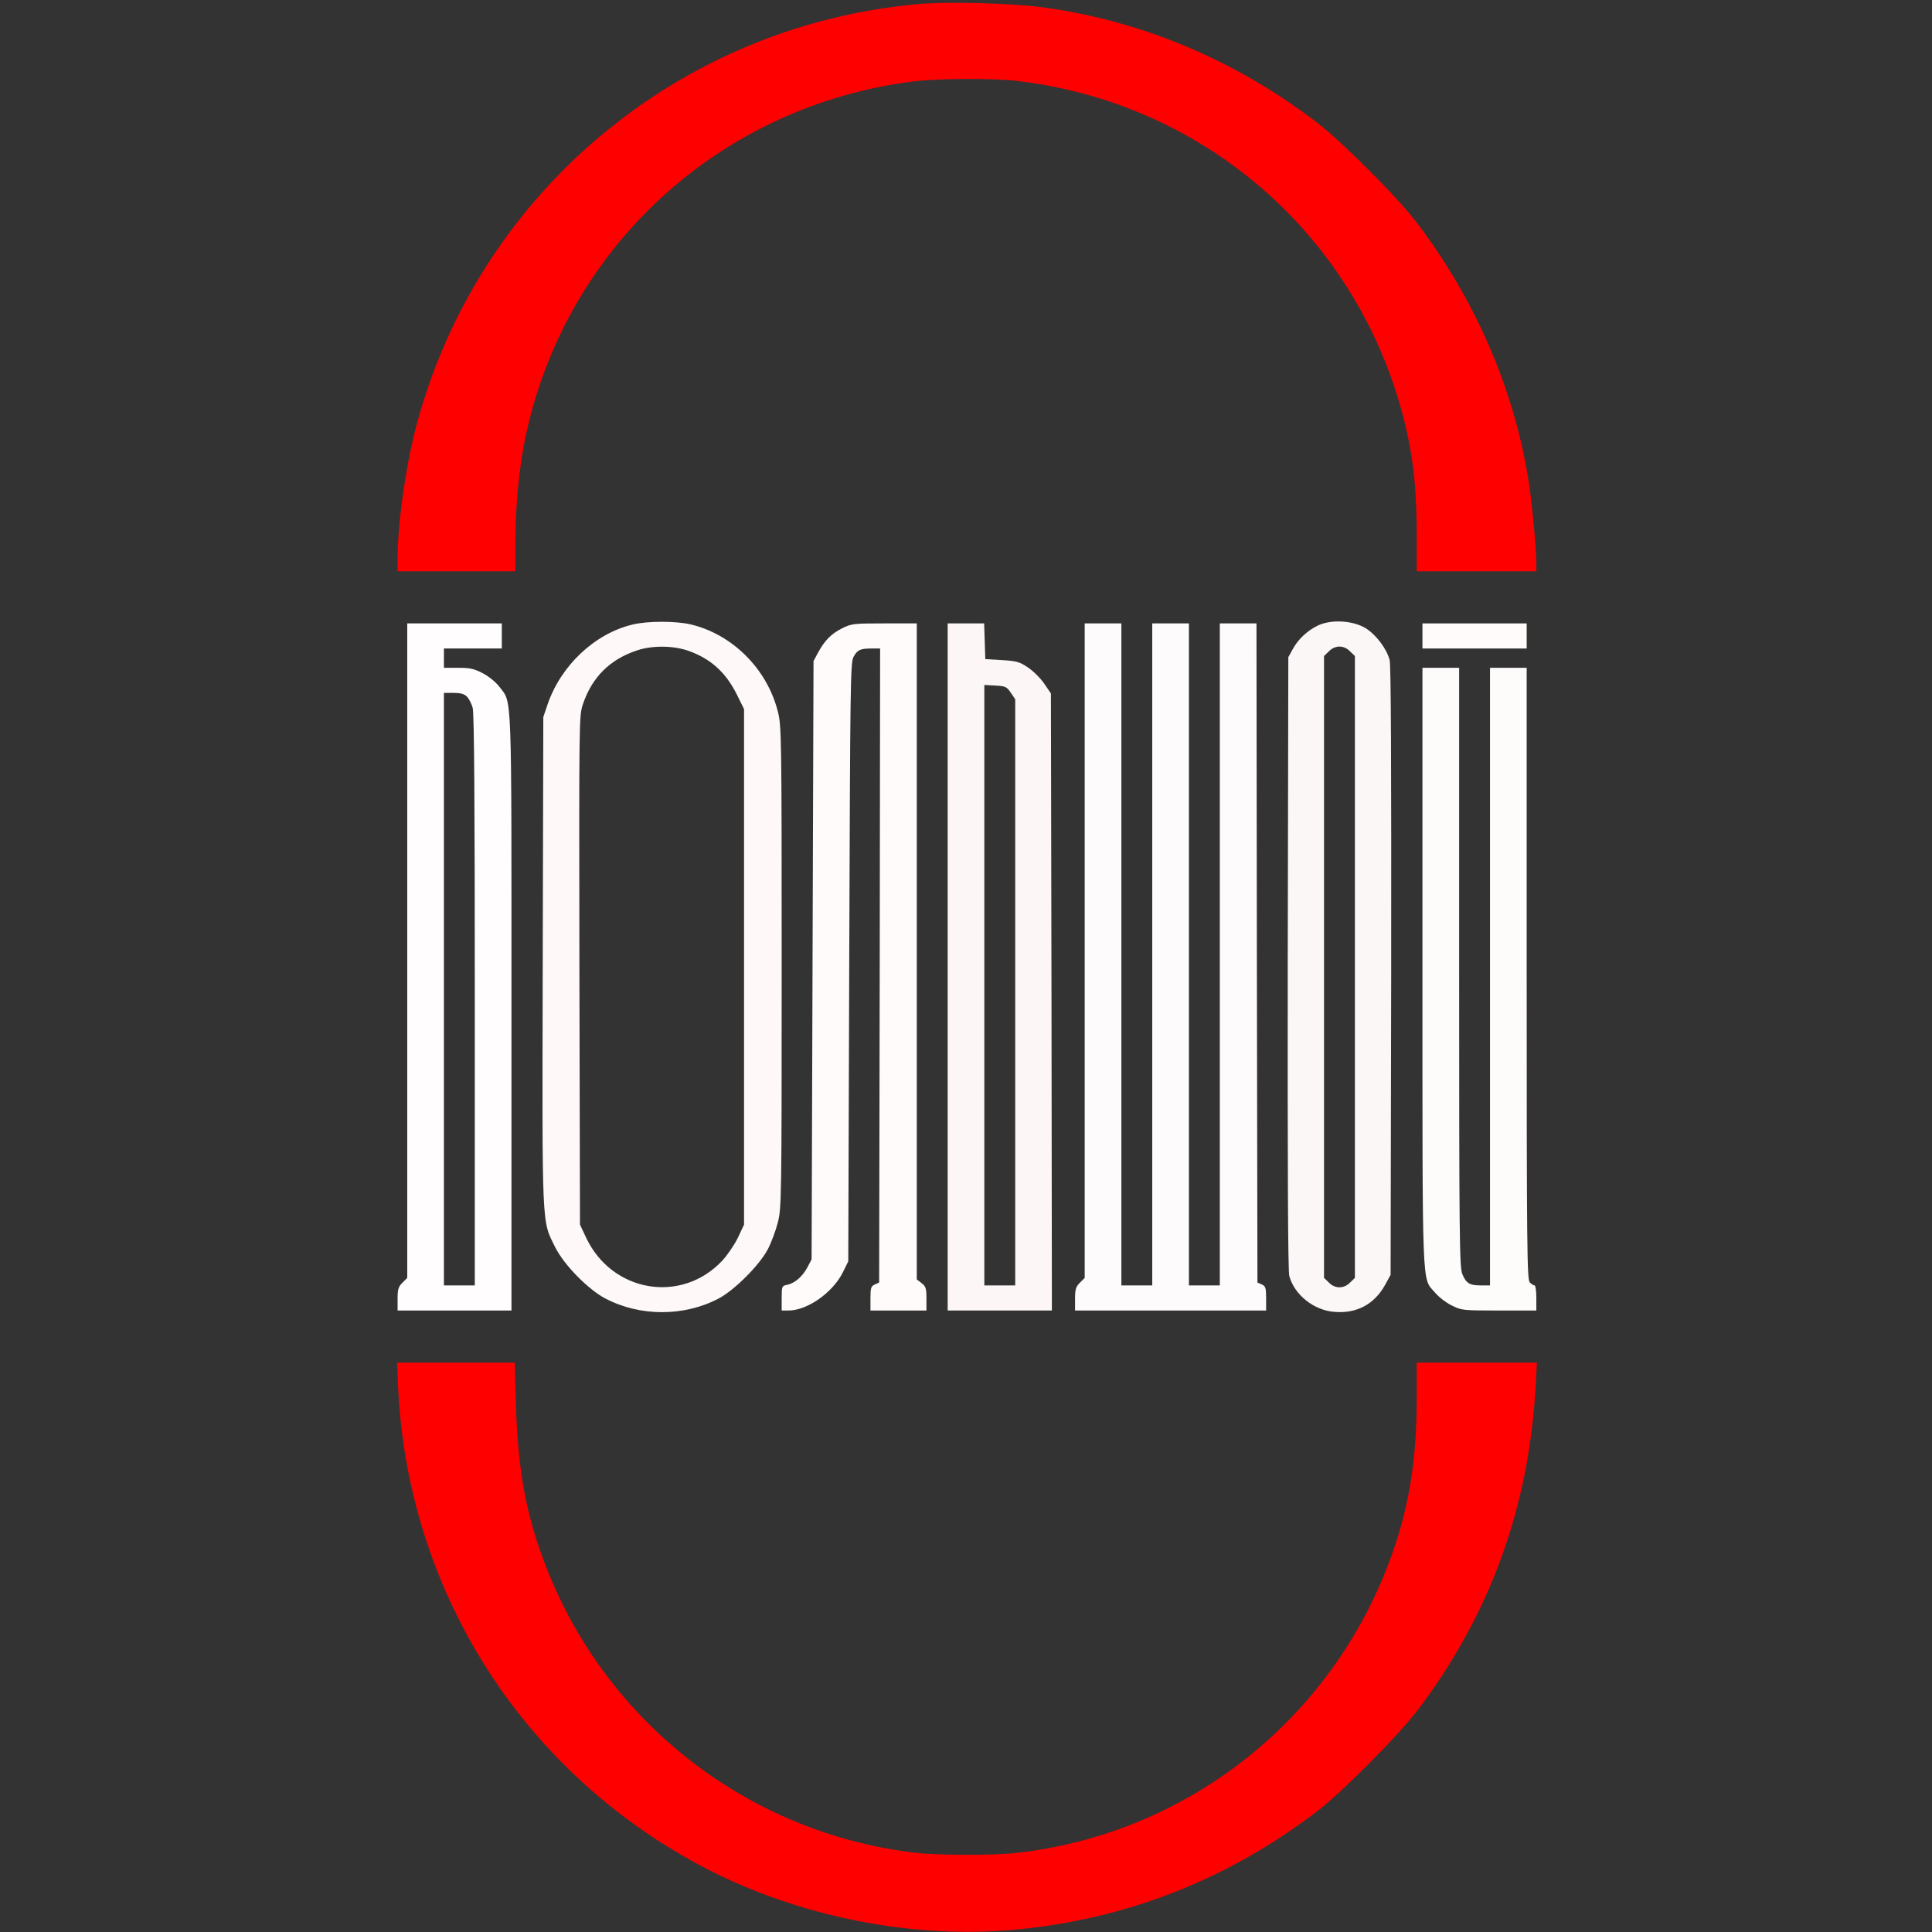
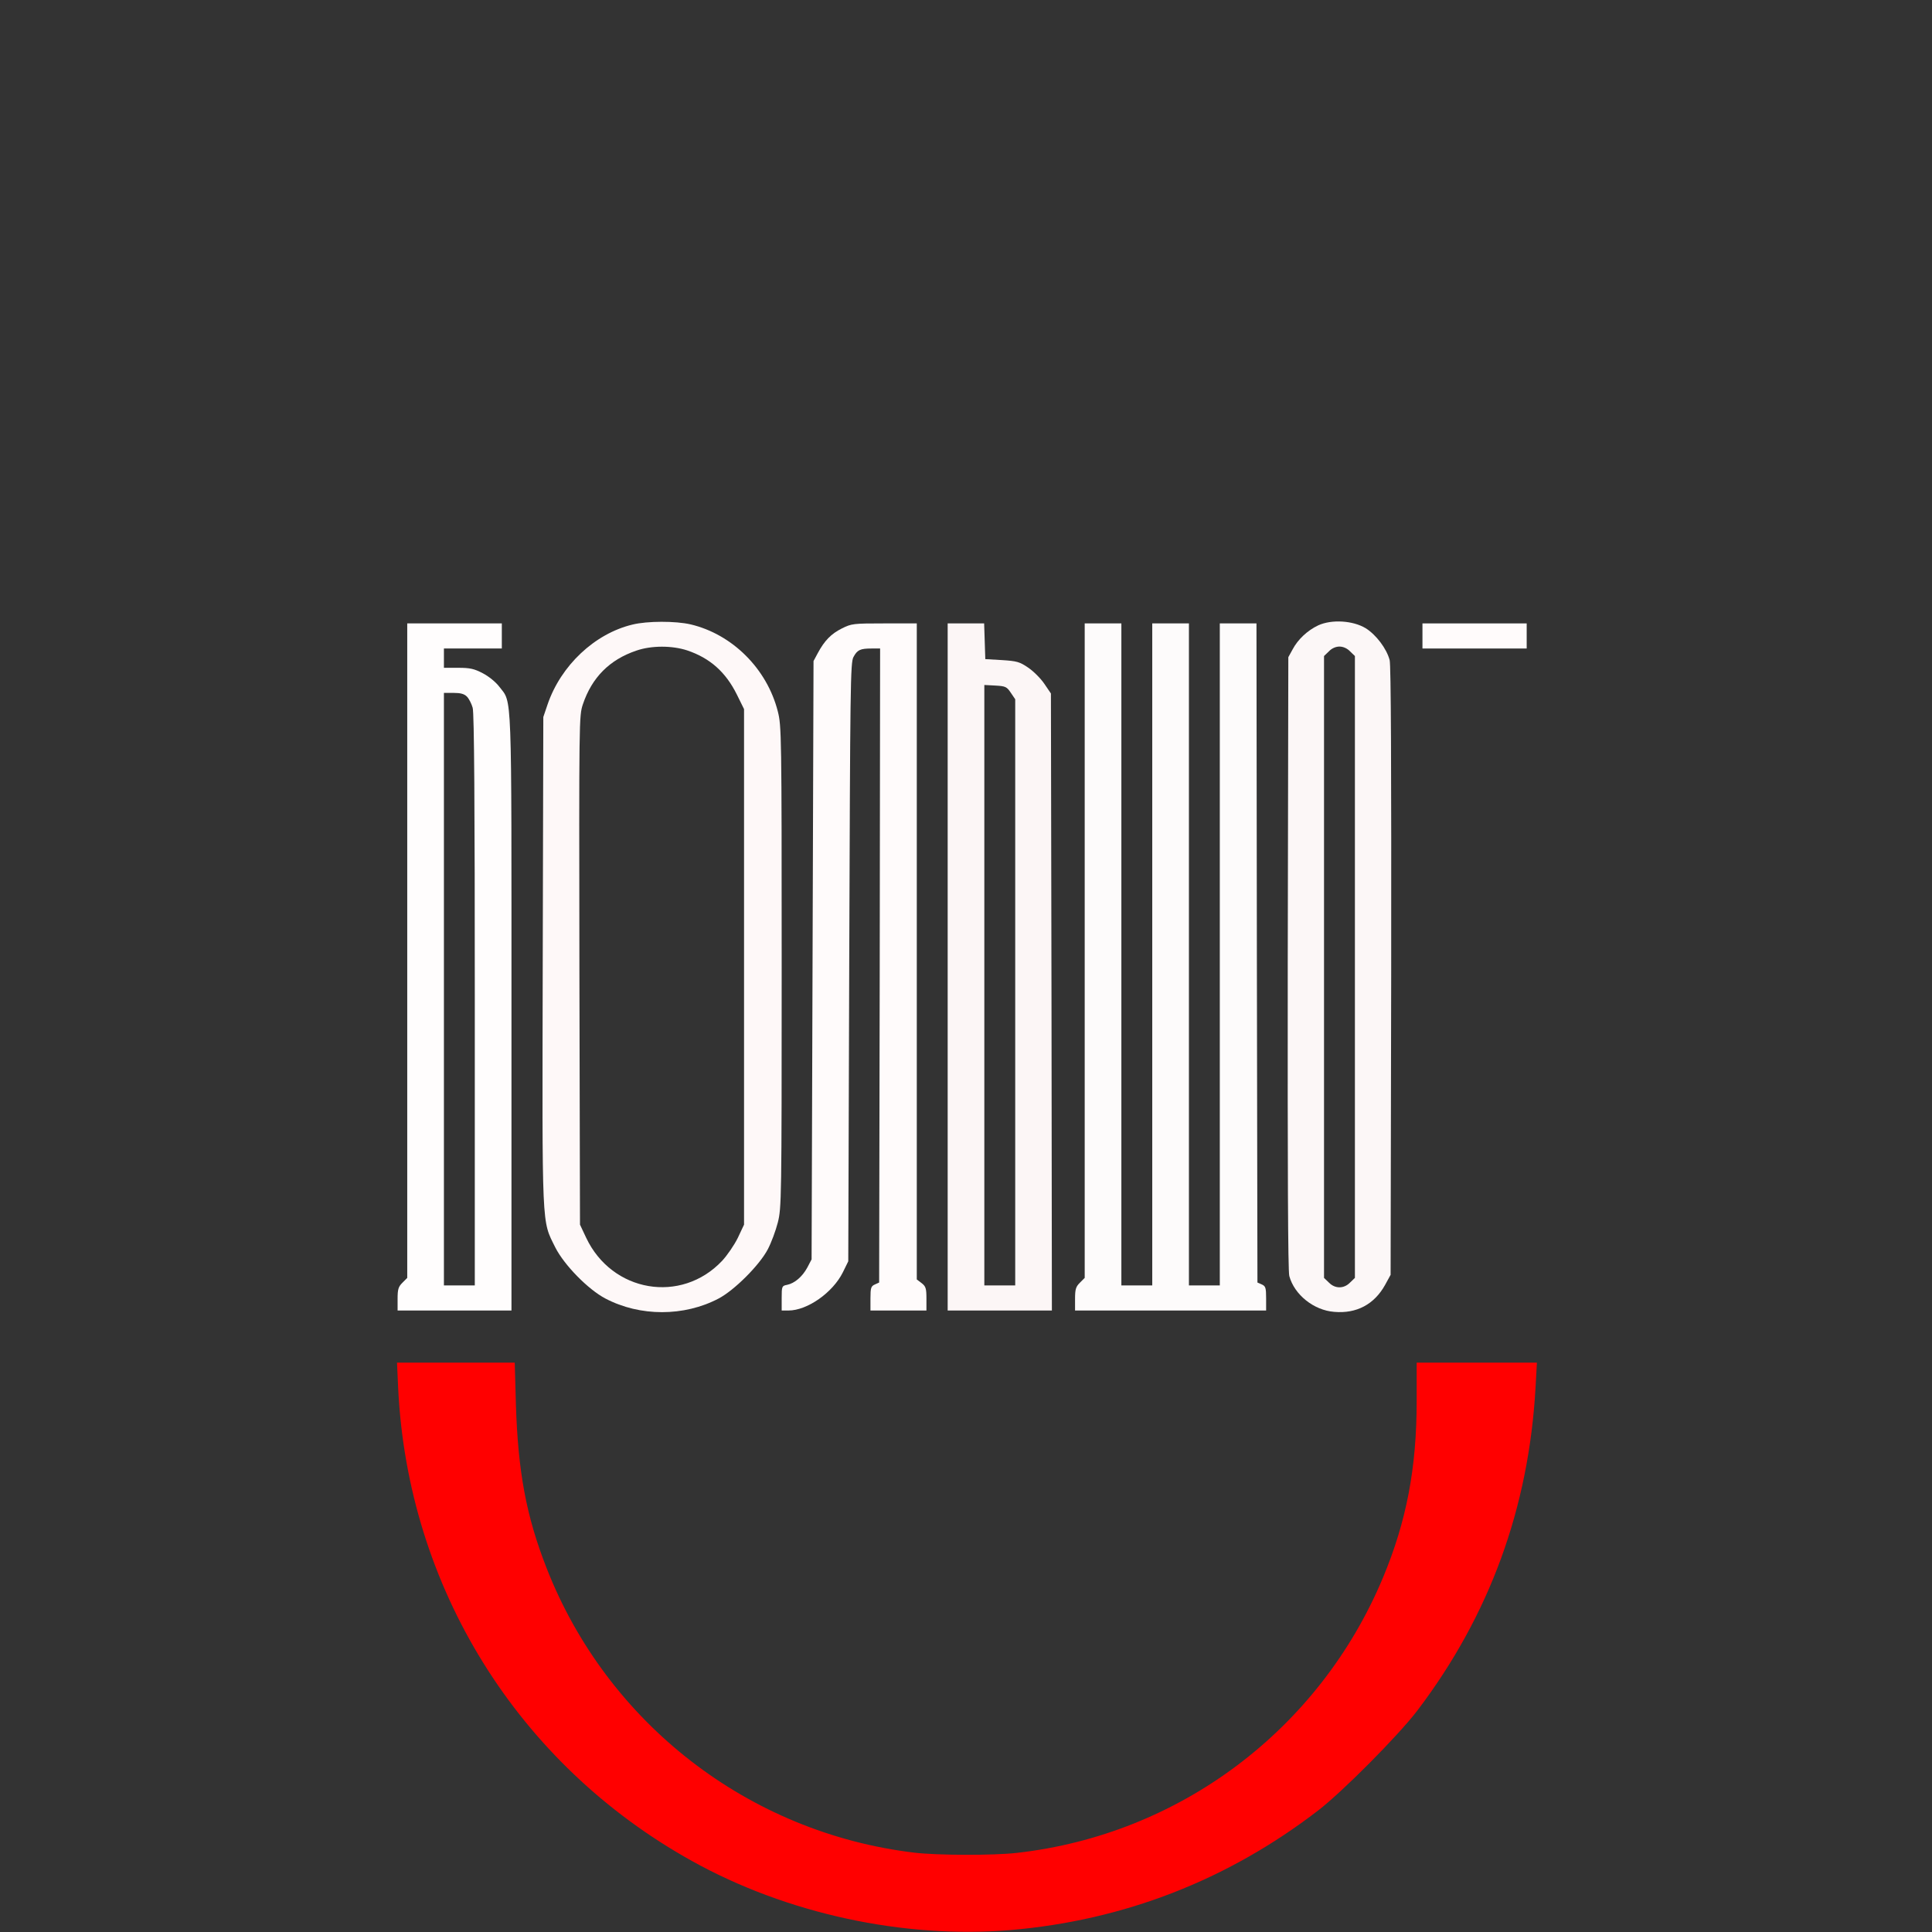
<svg xmlns="http://www.w3.org/2000/svg" width="1001" height="1001" viewBox="0 0 1001 1001" fill="none">
  <rect x="0" y="0" width="1001" height="1001" fill="#333333" stroke="none" />
-   <path d="M476 2.1C350.8 13.1 246.2 101.6 215.1 223C210 242.9 206 272 206 289.2V296H236.5H267V282.7C267.1 257.7 269.6 235.6 274.7 216C298.6 123.3 375.9 55.1 471.5 42.4C484.4 40.6 513.6 40.4 526.7 41.9C626.6 53.5 707.1 125.9 729 224.1C732.5 239.7 734 255.3 734 276.1V296H765H796V292.2C796 283.7 793.8 260.7 791.9 248.6C784.2 200.6 763.7 153.8 733 114C723.6 101.8 695.2 73.4 683 64C640 30.9 590.3 10.1 537.9 3.5C522.6 1.6 490.1 0.8 476 2.1Z" fill="#FF0000" />
  <path d="M327.7 323.6C308.1 328.3 290.6 344.8 283.7 365L281.5 371.5L281.2 498C280.9 638.9 280.6 631.9 287.7 646.3C292.3 655.4 304.7 668.1 313.7 672.8C331.6 682.2 354.4 682.2 372.3 672.8C380.5 668.5 393.5 655.5 397.8 647.3C399.6 643.9 401.9 637.7 403 633.4C404.9 625.9 405 621.9 405 501C405 380.1 404.9 376.1 403 368.6C397.4 346.5 379.4 328.6 357.8 323.5C350 321.7 335.4 321.7 327.7 323.6ZM356.1 337C367.9 341 376 348.2 381.8 359.9L385.5 367.4V500.9V634.5L382.3 641.3C380.5 645 376.8 650.4 374.1 653.3C352.9 675.7 317.1 669.6 303.7 641.3L300.5 634.5L300.2 502.8C300 372.2 300 371 302 364.9C306.7 351 315.8 341.8 329.7 337.1C337.5 334.4 348.2 334.4 356.1 337Z" fill="#FEF8F8" />
  <path d="M683 324C677.5 326.6 672.5 331.2 669.7 336.5L667.5 340.5L667.2 498.8C667.1 606.1 667.3 658.4 668 661.1C670.6 670.8 680.7 678.9 691.3 679.7C702.9 680.7 712 675.8 717.6 665.8L720.5 660.5L720.8 503.2C720.9 397.9 720.7 344.5 720 342C718.4 336 713 328.9 707.6 325.5C701 321.5 690 320.8 683 324ZM699.5 337.5L702 339.9V501V662.1L699.5 664.5C696.3 667.8 691.7 667.8 688.5 664.5L686 662.1V501V339.9L688.5 337.5C690 335.9 692.1 335 694 335C695.9 335 698 335.9 699.5 337.5Z" fill="#FCF7F7" />
  <path d="M211 492.5V662.1L208.5 664.6C206.4 666.7 206 668 206 673V679H235.5H265V524.7C265 354.4 265.4 364.6 258.7 355.8C256.9 353.4 253.2 350.4 250.1 348.8C245.7 346.5 243.5 346 237.4 346H230V341V336H245H260V329.5V323H235.5H211V492.5ZM241.9 360.9C243 362 244.3 364.6 244.9 366.7C245.7 369.3 246 417.3 246 518.2V666H238H230V512.5V359H235C238.6 359 240.5 359.5 241.9 360.9Z" fill="#FFFDFD" />
  <path d="M436.2 325.6C430.6 328.4 427.2 331.9 423.7 338.4L421.5 342.5L421 497.5L420.5 652.5L418.3 656.7C415.7 661.5 411.7 664.9 407.8 665.7C405.1 666.2 405 666.5 405 672.6V679H408.5C418.3 679 431.5 669.7 436.7 659.2L439.5 653.5L440 498.5C440.5 354.6 440.6 343.3 442.2 340.4C444.2 336.7 445.7 336 451.6 336H456L455.8 500.2L455.5 664.5L453.3 665.5C451.3 666.4 451 667.2 451 672.7V679H465.5H480V672.9C480 667.6 479.7 666.5 477.5 664.8L475 662.9V492.9V323H458.2C442.1 323 441.2 323.1 436.2 325.6Z" fill="#FFFBFB" />
  <path d="M491 501V679H518H545L544.8 519.1L544.5 359.3L541.1 354.3C539.2 351.5 535.5 347.8 532.7 345.9C528.3 342.9 526.9 342.5 519.1 342L510.5 341.5L510.2 332.2L509.9 323H500.5H491V501ZM523.7 358.9L526 362.3V514.1V666H518H510V510.5V354.9L515.7 355.2C521 355.5 521.6 355.8 523.7 358.9Z" fill="#FCF6F6" />
  <path d="M562 492.5V662.1L559.5 664.6C557.4 666.7 557 668 557 673V679H606.5H656V672.7C656 667.2 655.7 666.4 653.8 665.5L651.5 664.5L651.2 493.7L651 323H641.5H632V494.5V666H624H616V494.5V323H606.5H597V494.5V666H589H581V494.5V323H571.5H562V492.5Z" fill="#FDFBFB" />
  <path d="M737 329.5V336H764H791V329.5V323H764H737V329.5Z" fill="#FFFBFB" />
-   <path d="M737 500.8C737 672.1 736.6 661.7 743.5 669.7C745.4 672 749.3 675 752.2 676.4C757.2 678.9 757.9 679 776.7 679H796V672.5C796 668.9 795.6 666 795.1 666C794.6 666 793.4 665.3 792.6 664.4C791.2 663 791 647.1 791 504.4V346H781.5H772V506V666H767.4C761.4 666 759.6 664.9 757.6 660C756.2 656.3 756 641.5 756 501V346H746.5H737V500.8Z" fill="#FEFBFB" />
  <path d="M206.3 719.3C211.3 822.4 268.2 914 358.5 964.2C407.5 991.5 468.2 1004.6 523.5 1000C582.3 995 636.1 974.1 683 938C695.6 928.3 724.6 899.1 734.4 886.2C771.8 836.9 792.1 781.3 795.6 718.7L796.3 706H765.1H734V725.9C734 760.8 728.7 788.3 716.5 817.5C683.6 896.1 611.3 950.5 526.9 960C514.8 961.4 485.5 961.3 473.8 959.9C388 949.7 314.5 892.8 283.1 812.2C272.6 785.3 268.4 762.5 267.3 727.7L266.7 706H236.2H205.7L206.3 719.3Z" fill="#FF0000" />
</svg>